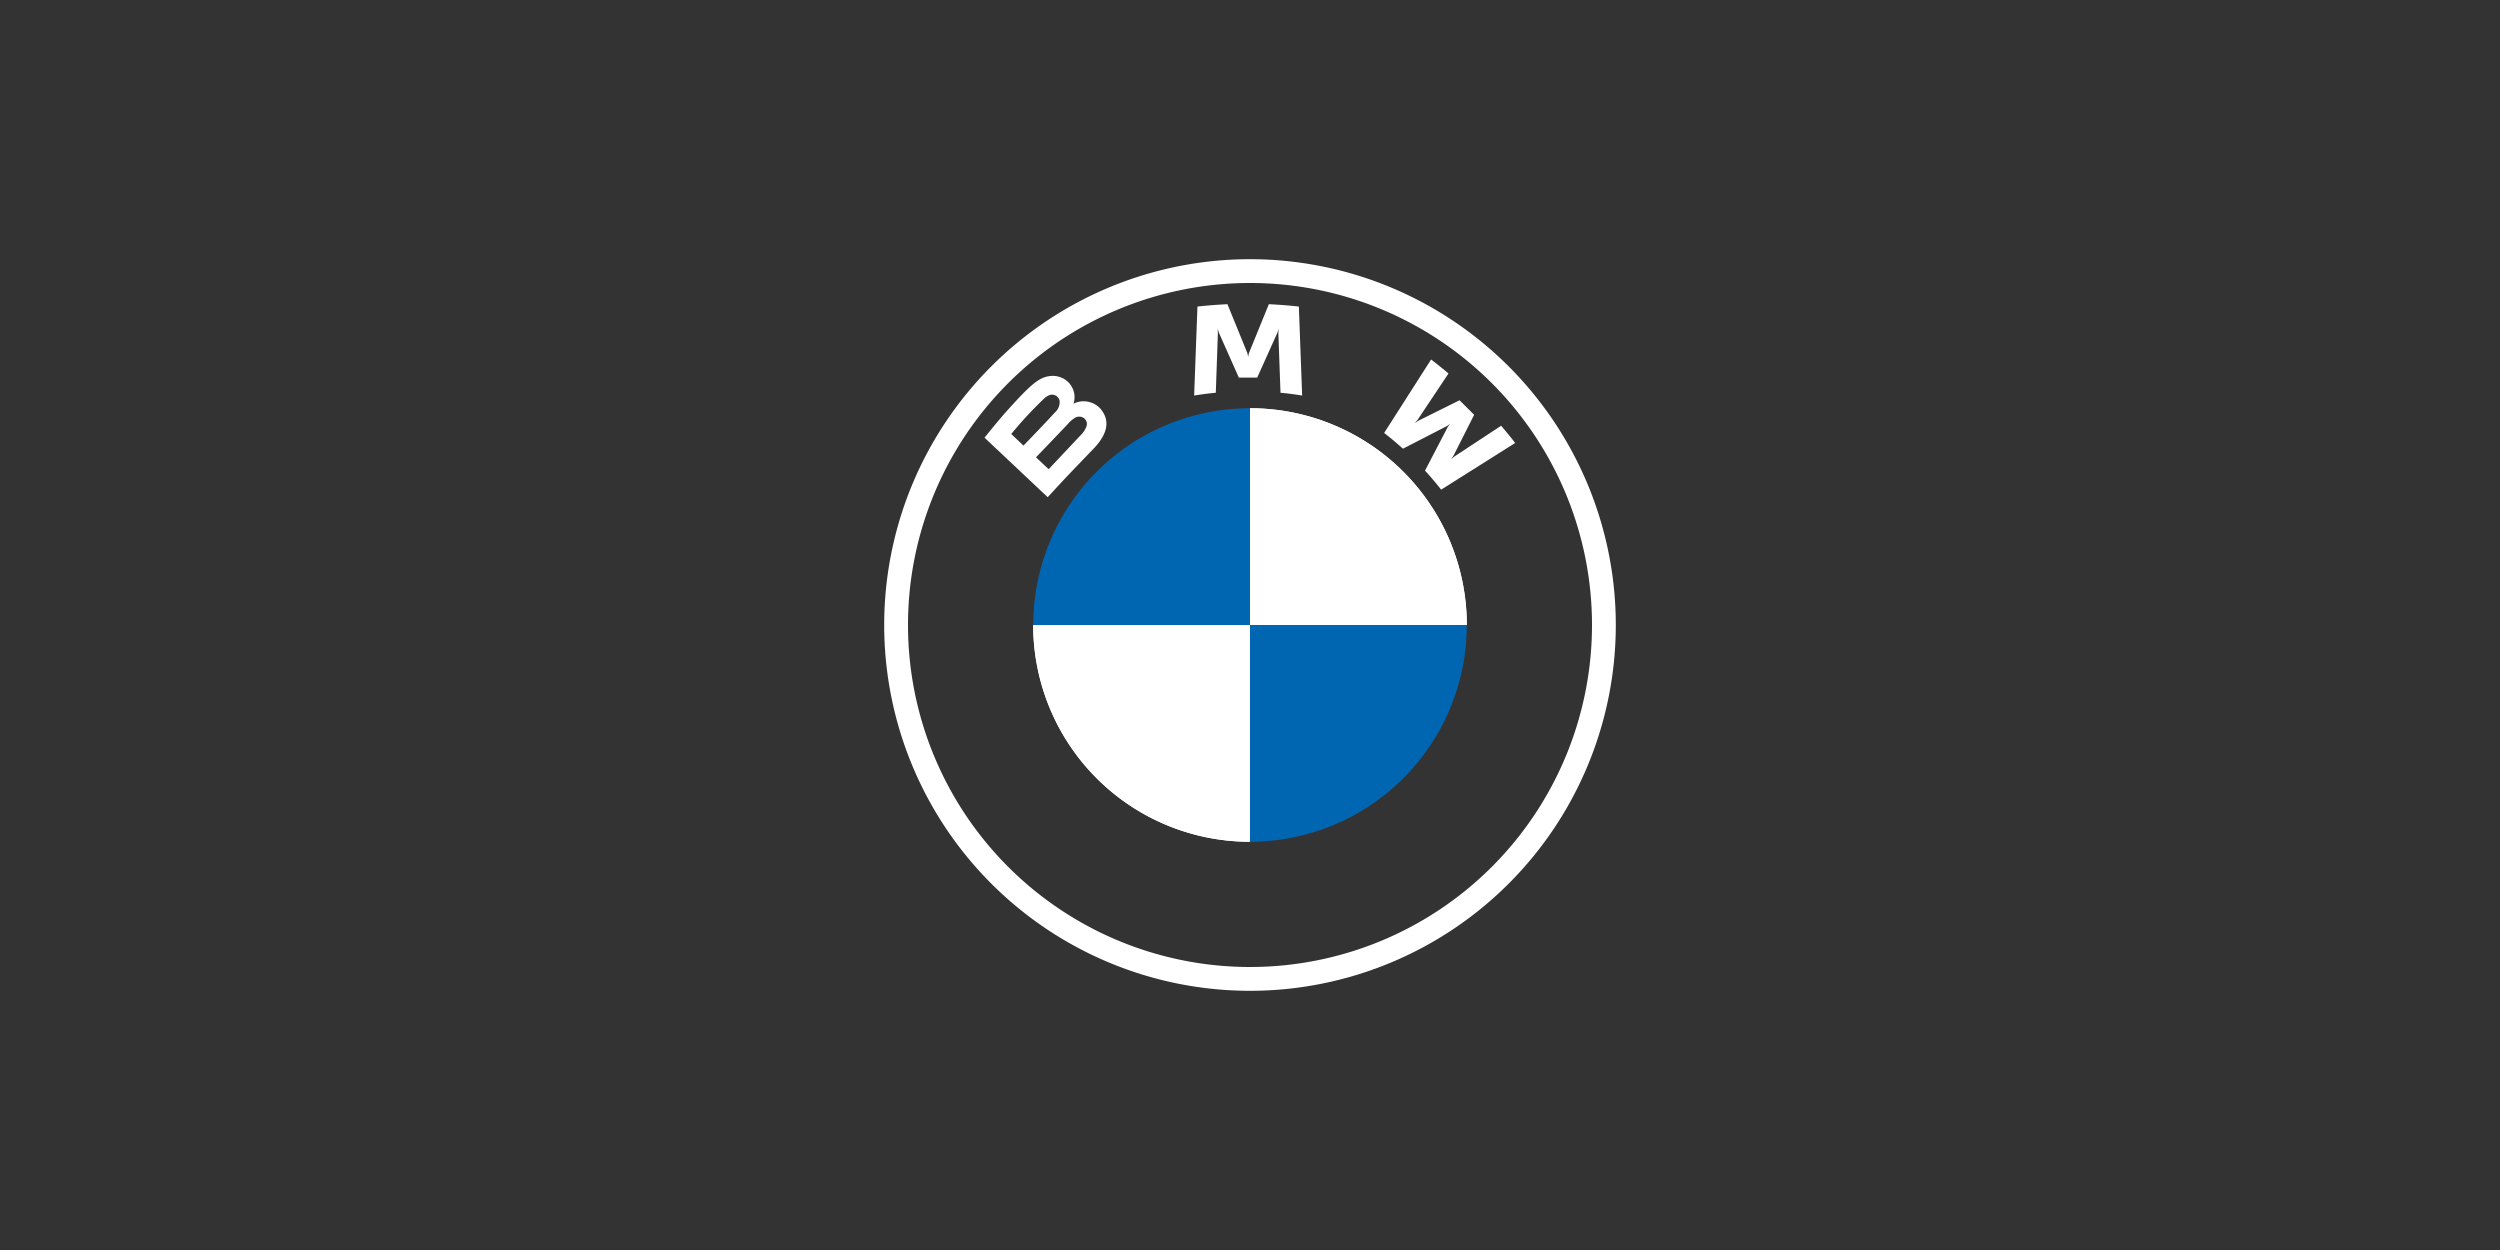
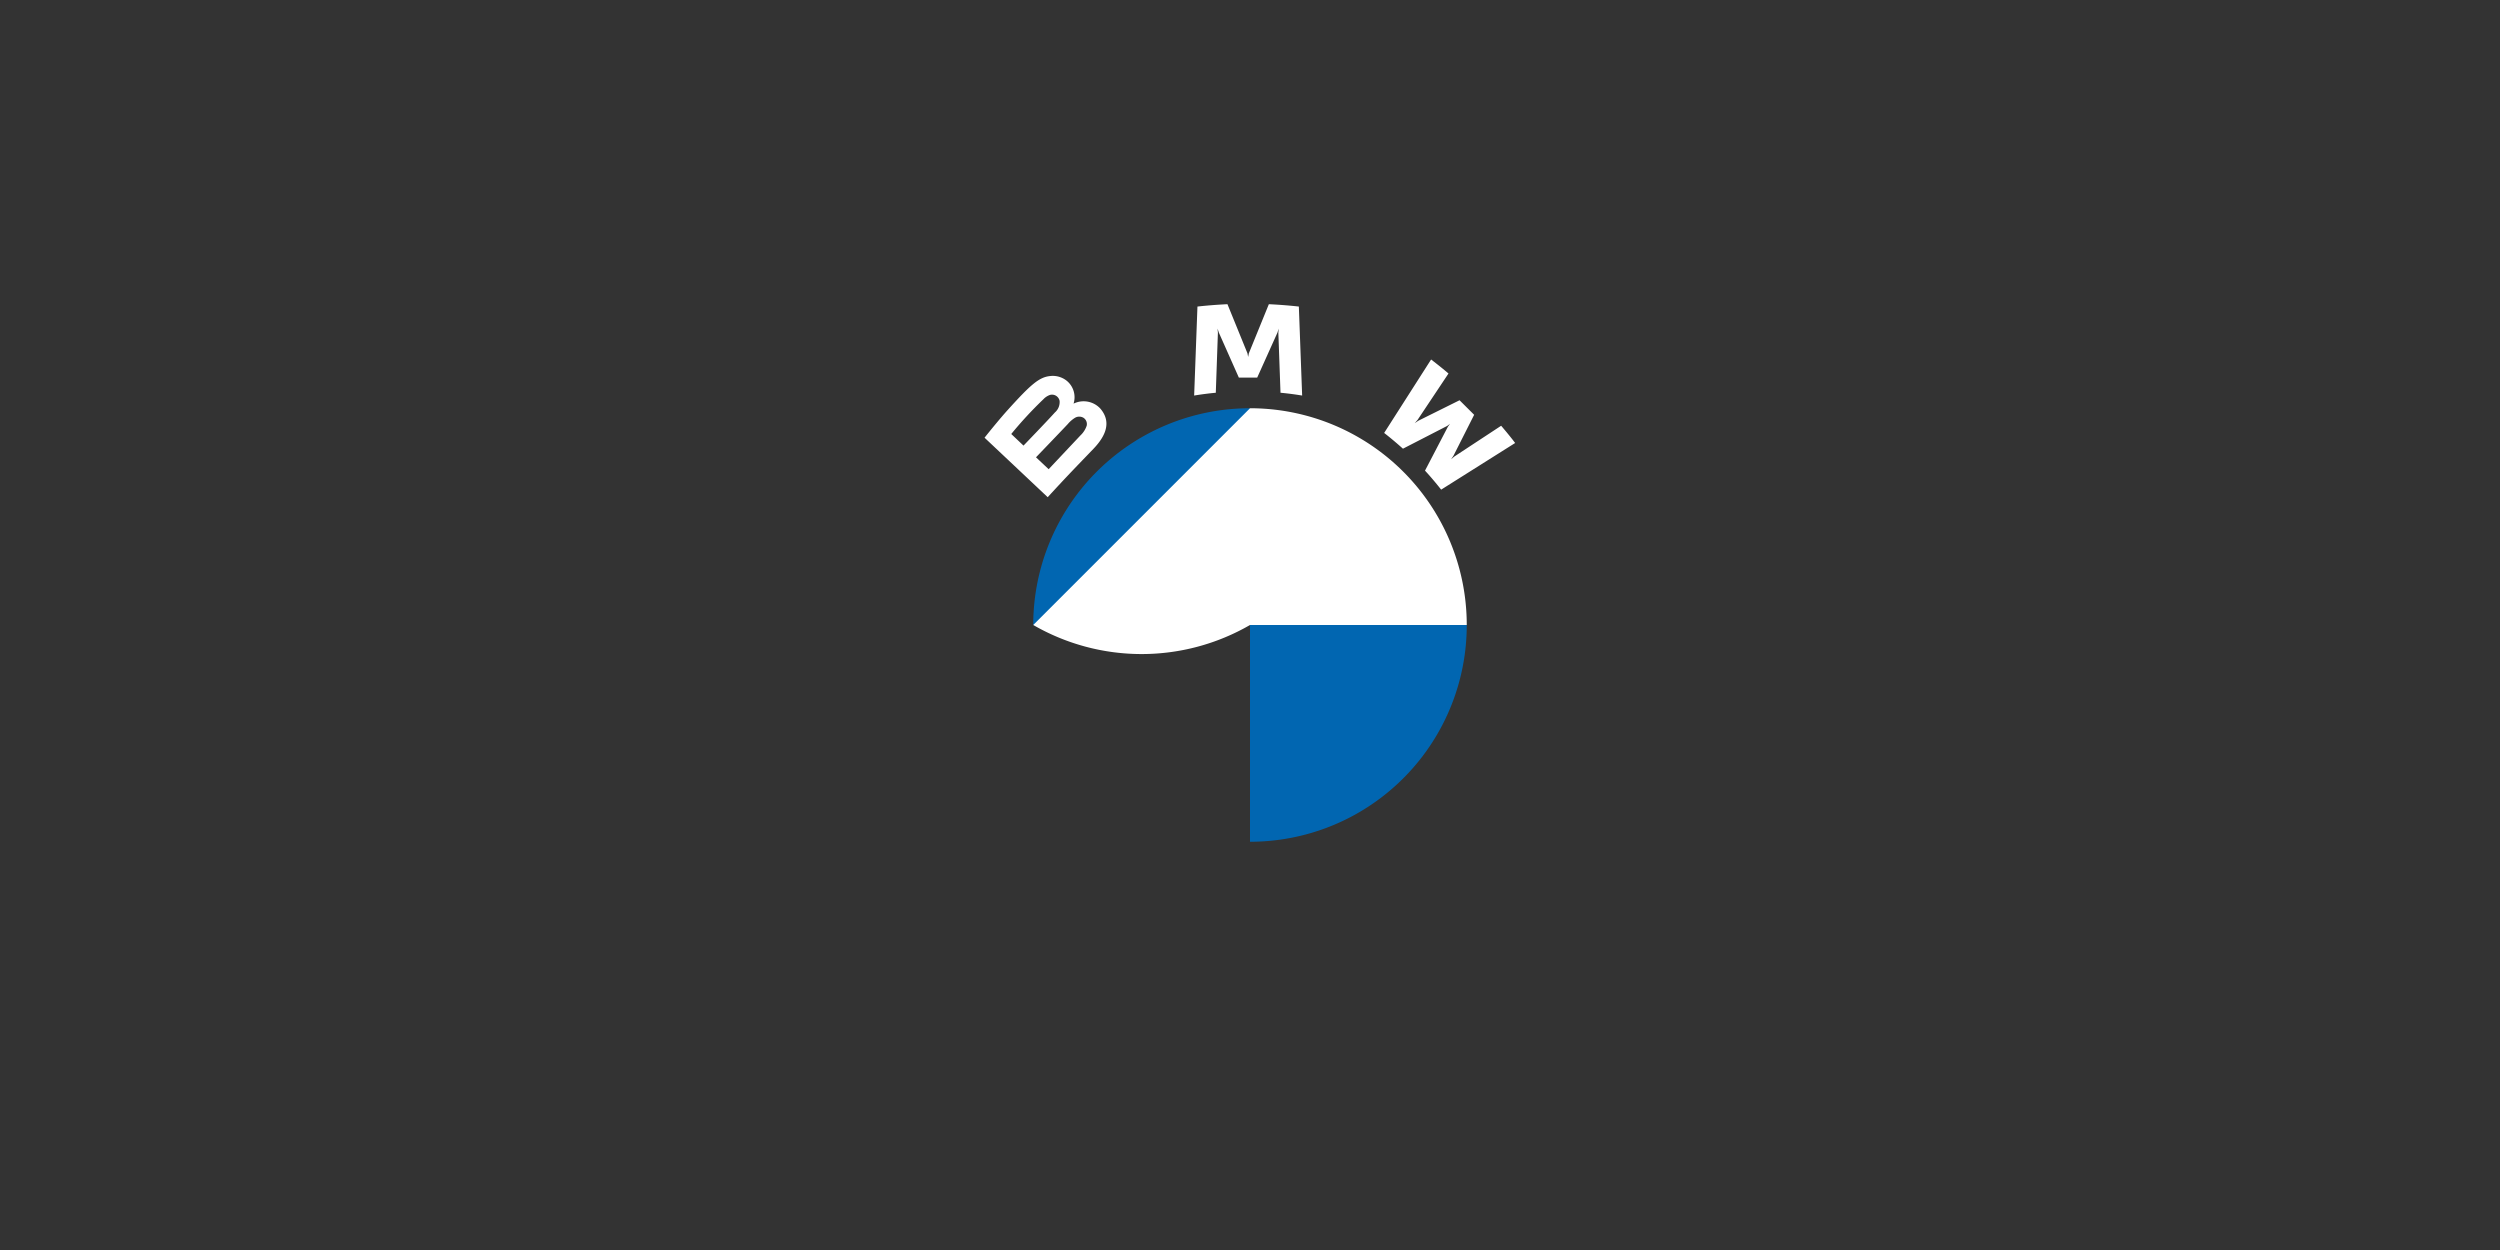
<svg xmlns="http://www.w3.org/2000/svg" viewBox="0 0 500 250" data-name="Layer 1" id="fa921024-26bc-49cc-baf0-4a29ed8b361c">
  <rect x="0" y="0" width="500" height="250" fill="#333333" stroke="none" />
  <defs>
    <style>.f2670b1d-5bd3-48a3-b18c-0934856656b7{fill:#0166b1;}.e08f0257-f41d-43ea-a509-268d52588ed3{fill:#fff;}</style>
  </defs>
  <title>Artboard 2</title>
  <g data-name="g3375" id="fa221cc6-346b-46e4-9a19-362c7d04ddb7">
    <g data-name="g3381" id="e8a2668e-c4cd-480f-91c0-5e07dce61849">
      <g data-name="g3355" id="a0da4738-a222-4b71-a767-0c8f97dfc02b">
        <path d="M293.35,125A43.33,43.33,0,0,1,250,168.35V125ZM250,81.65V125H206.65A43.33,43.33,0,0,1,250,81.65Z" class="f2670b1d-5bd3-48a3-b18c-0934856656b7" data-name="path21" id="fd13bf35-efb1-4210-b627-719bc107b4cd" />
      </g>
-       <path d="M250,81.65A43.33,43.33,0,0,1,293.35,125H250V81.65ZM206.65,125H250v43.35A43.33,43.33,0,0,1,206.65,125Z" class="e08f0257-f41d-43ea-a509-268d52588ed3" data-name="path21-3" id="a1b59b0a-eb9b-4829-aa4a-ec9a4a1f8445" />
+       <path d="M250,81.65A43.33,43.33,0,0,1,293.35,125H250V81.65ZH250v43.35A43.33,43.33,0,0,1,206.65,125Z" class="e08f0257-f41d-43ea-a509-268d52588ed3" data-name="path21-3" id="a1b59b0a-eb9b-4829-aa4a-ec9a4a1f8445" />
    </g>
  </g>
  <g data-name="g3393" id="ab8484e2-dc21-4d69-a549-ec16fe7c7cde">
-     <path d="M250,81.65V84h0a41,41,0,0,1,41,41h2.37A43.35,43.35,0,0,0,250,81.65h0M250,166a41,41,0,0,1-41-41h-2.37A43.35,43.35,0,0,0,250,168.35m0-116.51A73.16,73.16,0,1,0,323.16,125,73.17,73.17,0,0,0,250,51.84ZM318.4,125A68.4,68.4,0,1,1,250,56.6,68.4,68.4,0,0,1,318.4,125Z" class="e08f0257-f41d-43ea-a509-268d52588ed3" data-name="path14" id="f3dbd9c5-3a6b-4ad7-aace-adb6f90f0d58" />
-   </g>
+     </g>
  <g data-name="g3386" id="ade6f180-910f-4eb9-a53f-cfba274ee33c">
    <g data-name="Group" id="a654d15b-9ebd-4e6e-8aa0-92545294c75b">
      <path d="M218.74,89.71c2.33-2.45,3.66-5.27,1.32-8a4.55,4.55,0,0,0-5.18-1.06l-.18.06.06-.15a4.24,4.24,0,0,0-1.47-4.45,4.46,4.46,0,0,0-3.27-.9c-2.2.22-3.89,1.71-8.49,6.8-1.39,1.54-3.41,4-4.62,5.53l12.63,11.9C213.73,94.87,215.43,93.16,218.74,89.71ZM202.25,86.8a78.38,78.38,0,0,1,6.48-7,3.16,3.16,0,0,1,1.32-.83,1.55,1.55,0,0,1,1.87,1.2,2.73,2.73,0,0,1-.94,2.32c-1.34,1.51-6.28,6.63-6.28,6.63Zm4.95,4.66s4.81-5,6.37-6.66A6,6,0,0,1,215,83.56a1.67,1.67,0,0,1,1.7,0,1.49,1.49,0,0,1,.64,1.58,4.68,4.68,0,0,1-1.24,1.93l-6.37,6.77Zm44.24-15.94,4.05-9,.26-.8-.08.83.43,12c1.42.13,2.88.32,4.33.56l-.66-17.8q-3-.33-6-.47l-4,9.82-.14.73-.14-.73-4-9.82q-3,.14-6,.47l-.66,17.8c1.44-.24,2.91-.43,4.33-.56l.42-12-.07-.83.26.8,4,9ZM285,94.13c1,1.06,2.42,2.76,3.23,3.8l14.8-9.33c-.74-1-1.92-2.42-2.8-3.45l-9.37,6.16-.64.54.47-.69,4.14-8.2-2.92-2.91-8.27,4.11-.7.48.56-.64,6.2-9.3c-1.09-.93-2.14-1.77-3.48-2.8l-9.39,14.69c1.19.91,2.76,2.25,3.76,3.15l8.84-4.55.57-.42-.42.57L285,94.13Z" class="e08f0257-f41d-43ea-a509-268d52588ed3" data-name="B_22d" id="e56b2765-a1b4-44fe-9a93-0e1a355f3bc0" />
    </g>
  </g>
</svg>